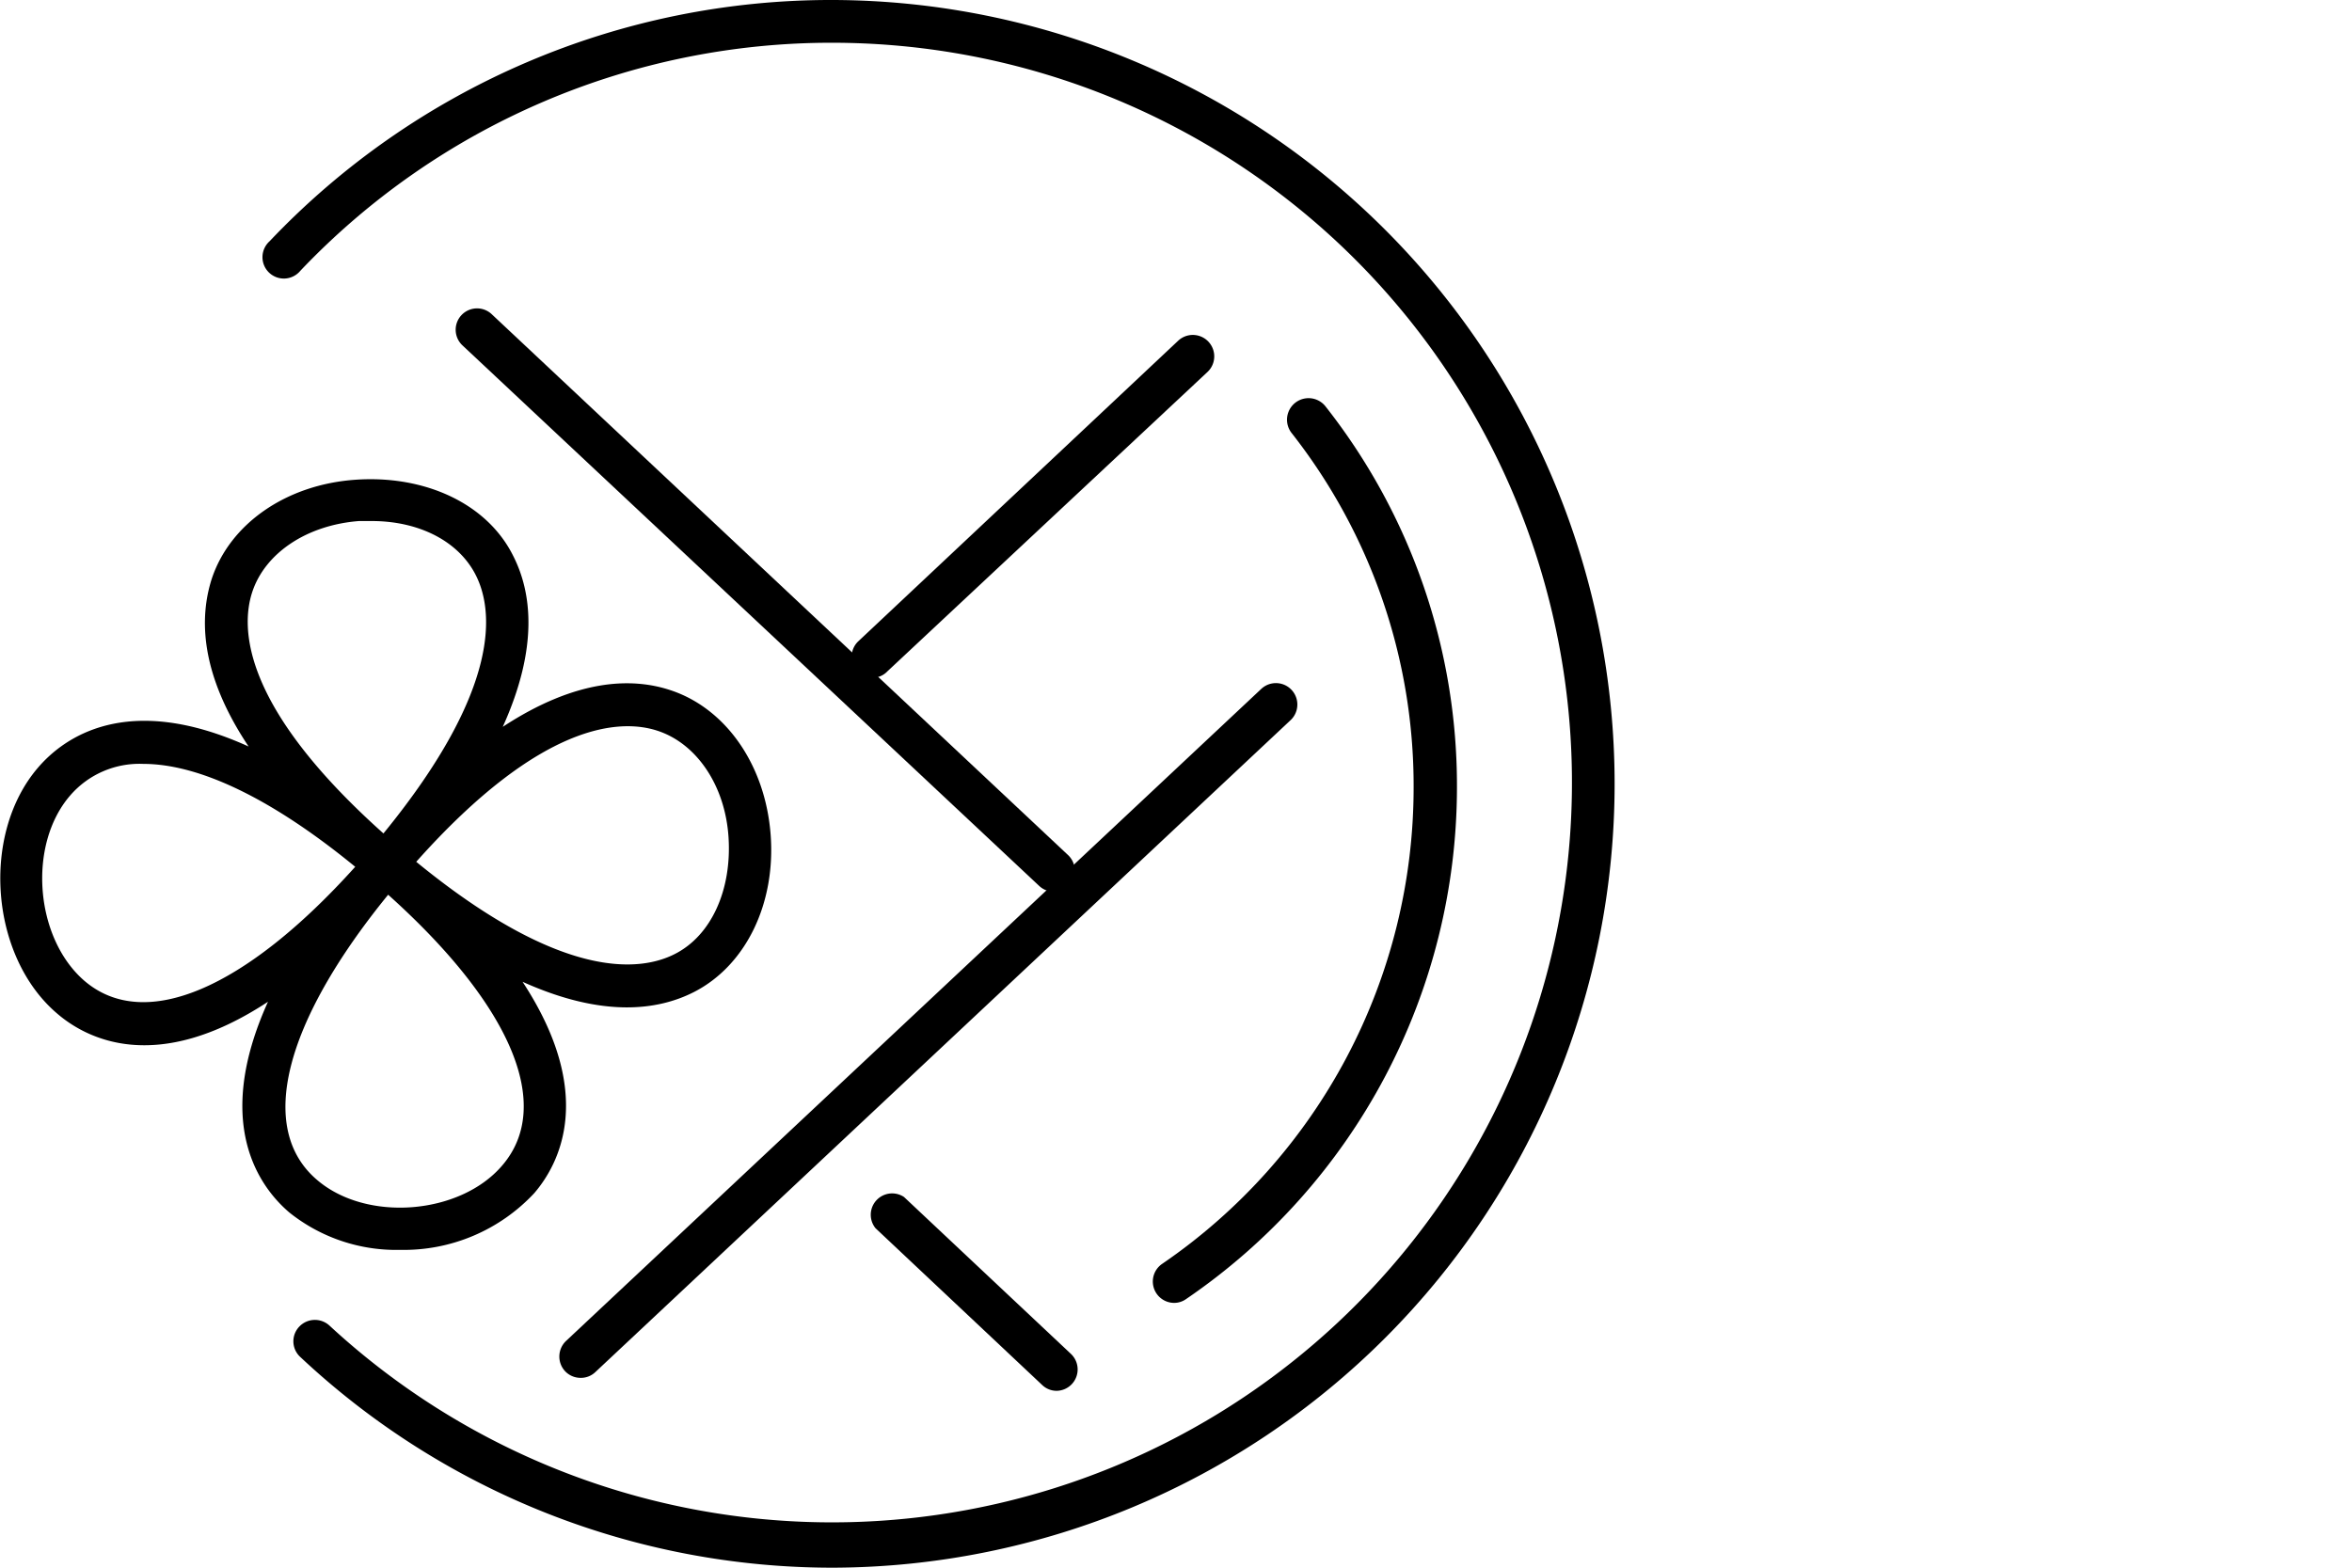
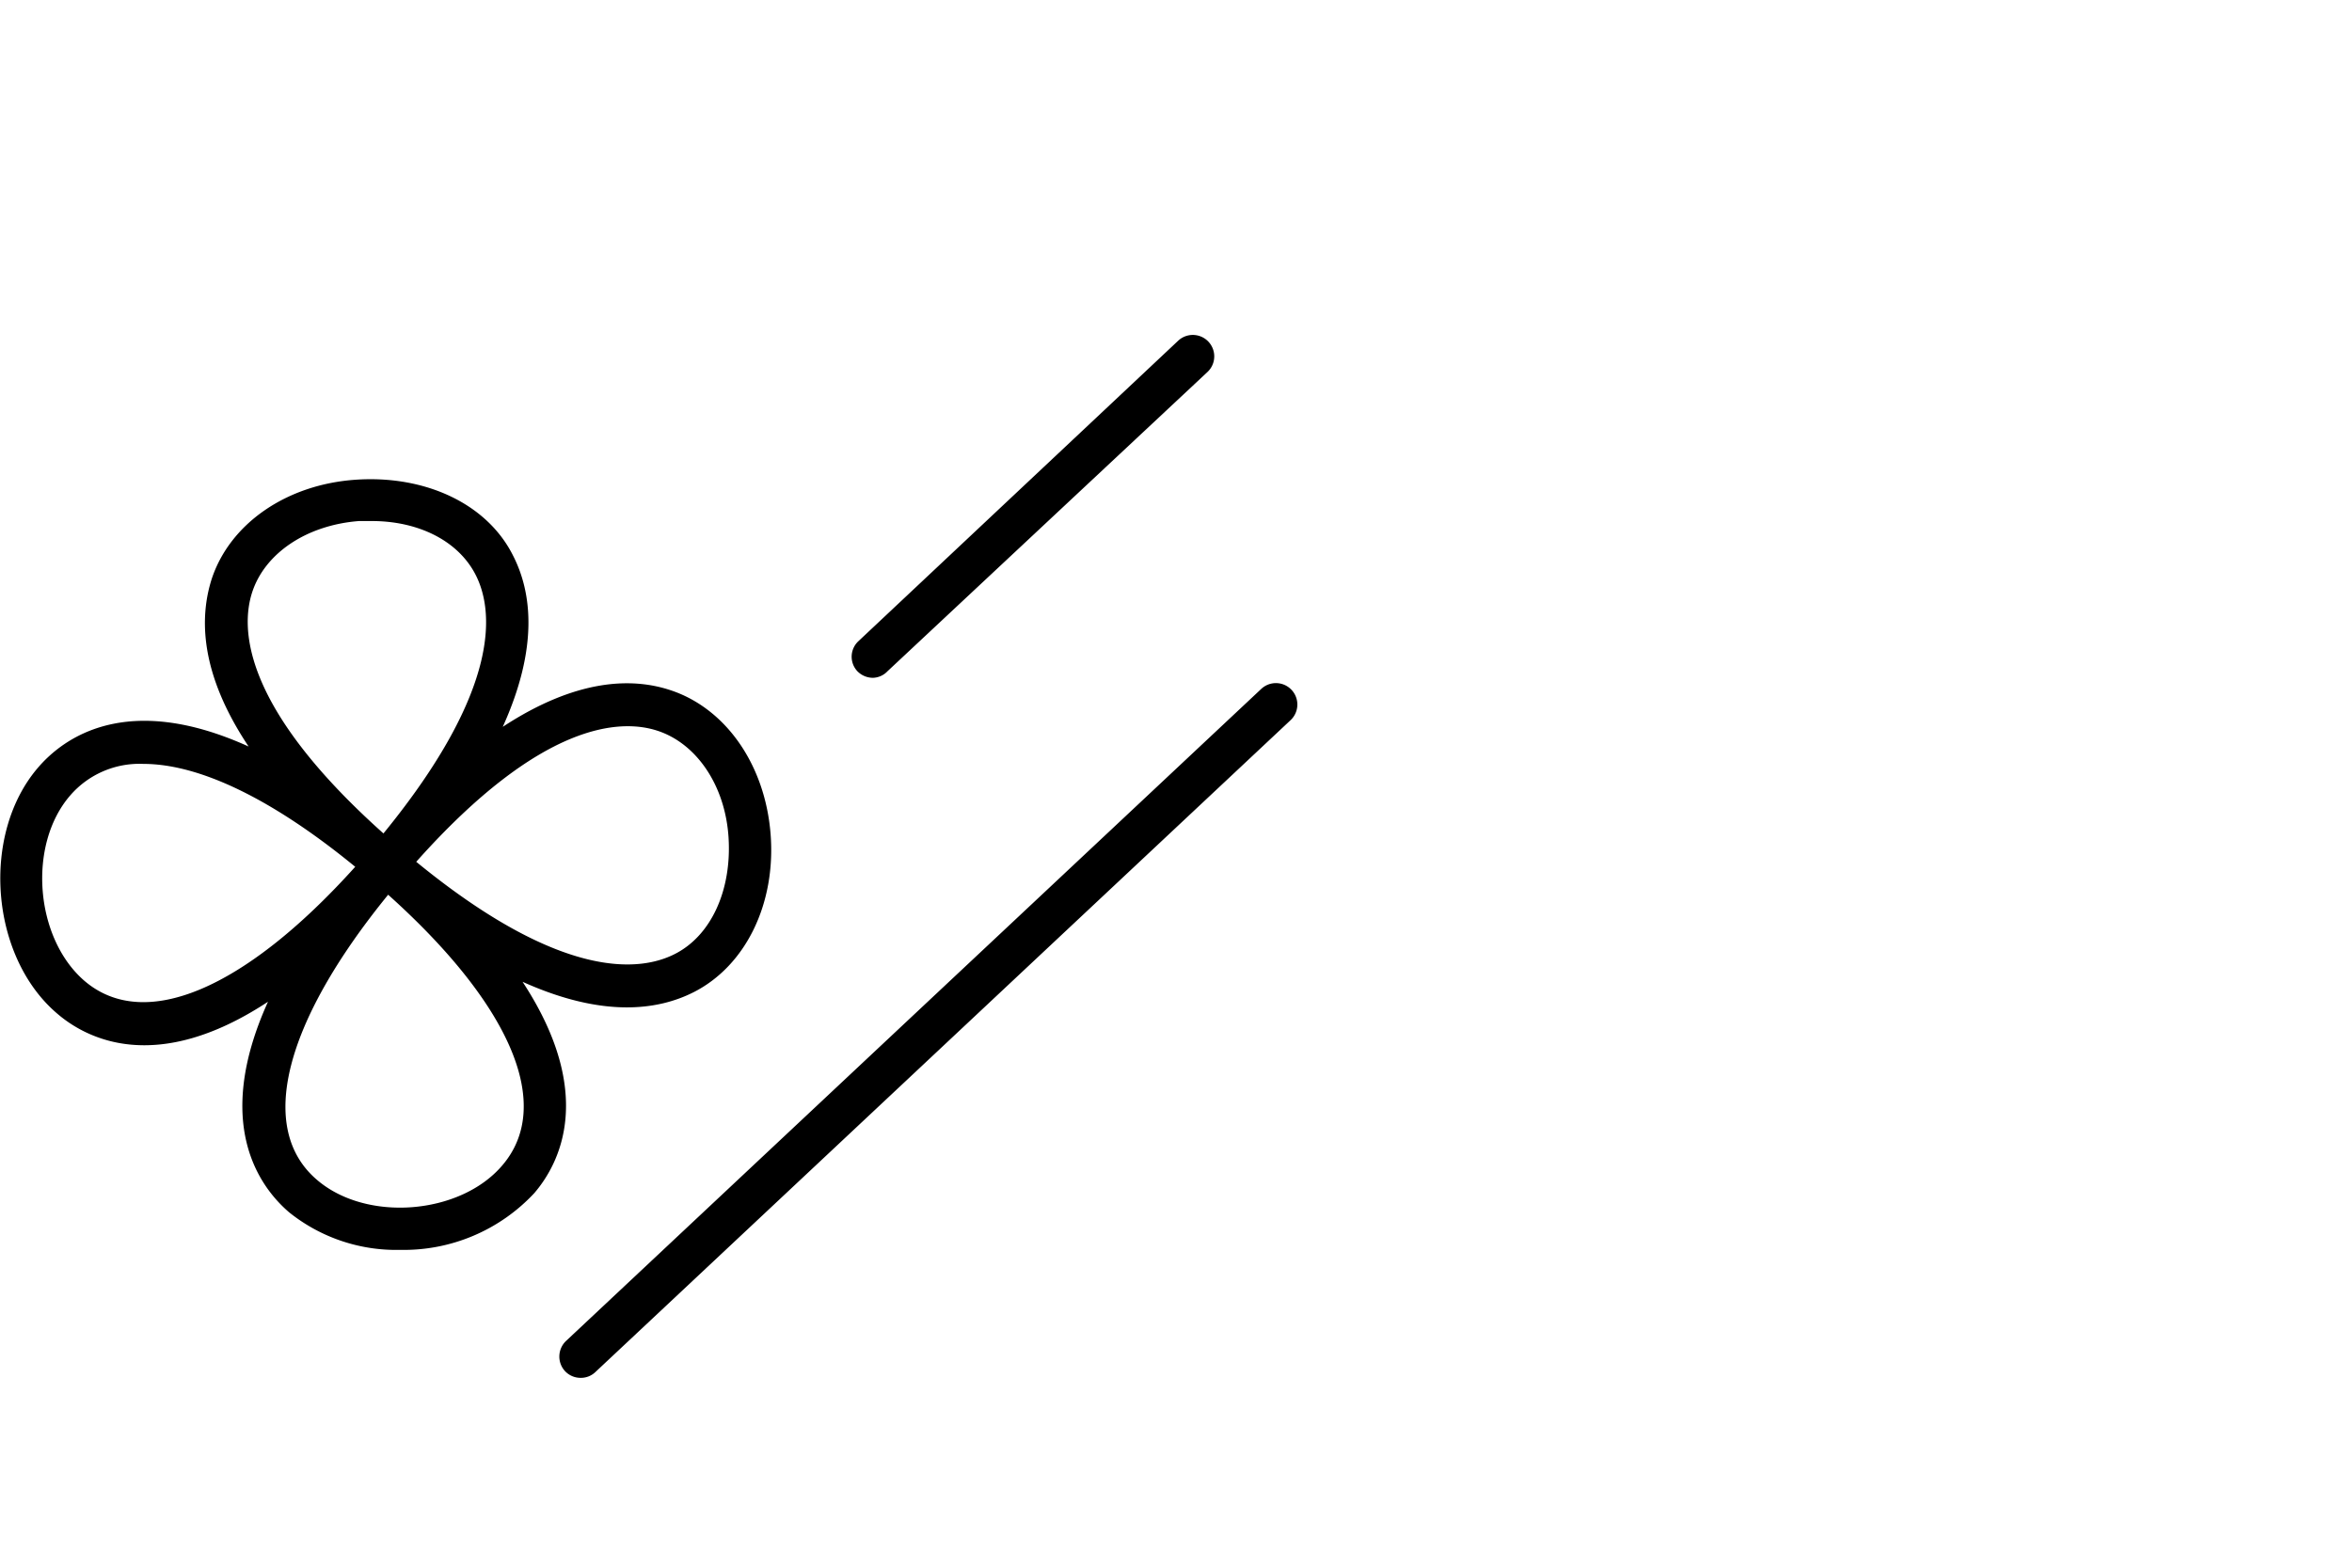
<svg xmlns="http://www.w3.org/2000/svg" viewBox="0 0 165 110">
  <g data-name="Vrstva 2">
    <g data-name="Vrstva 1">
-       <path d="M58.49 110a54.57 54.57 0 01-37.44-14.8 1.49 1.49 0 01-.05-2.12 1.51 1.51 0 012.1-.08A51.91 51.91 0 1058.49 3a51.36 51.36 0 00-37.42 16 1.5 1.5 0 11-2.16-2.07A54.28 54.28 0 0158.49 0a55 55 0 0154.78 55 55 55 0 01-54.78 55z" />
-       <path d="M82.38 91.42a1.5 1.5 0 01-.85-2.74 40.49 40.49 0 0017.64-33.41 40.07 40.07 0 00-8.57-24.9 1.5 1.5 0 012.4-1.84 43 43 0 019.21 26.7v.07a43.49 43.49 0 01-19 35.85 1.45 1.45 0 01-.83.27zm-8.27 6.17a1.47 1.47 0 01-1-.41l-11.69-11a1.5 1.5 0 012-2.19L75.13 95a1.5 1.5 0 01-1 2.59zm-.21-35.02a1.51 1.51 0 01-1-.41L32.46 24.25a1.5 1.5 0 112.06-2.18L74.93 60a1.5 1.5 0 01-1 2.59z" />
      <path d="M40.74 96.68a1.49 1.49 0 01-1.1-.47 1.51 1.51 0 01.07-2.12l48.77-45.75a1.5 1.5 0 012.06 2.19L41.76 96.28a1.46 1.46 0 01-1.02.4zm20.5-49.12a1.53 1.53 0 01-1.1-.47 1.49 1.49 0 01.07-2.09l22.44-21.09a1.5 1.5 0 012.06 2.19l-22.45 21a1.46 1.46 0 01-1.02.46zM28.06 87.7a12 12 0 01-7.77-2.63c-2.07-1.77-5.37-6.21-1.49-14.78-7.86 5.17-12.75 2.59-14.8.82-4.69-4-5.36-12.55-1.34-17.24 1.77-2.07 6.2-5.38 14.78-1.49-3.44-5.16-3.44-9.05-2.6-11.72 1.27-3.91 5.25-6.67 10.12-7S34.18 35.34 36 39c1.28 2.51 1.82 6.37-.73 12 5.17-3.39 9.07-3.46 11.74-2.58 3.9 1.27 6.67 5.24 7.05 10.11s-1.74 9.23-5.4 11.09c-2.51 1.27-6.36 1.81-12-.73 5.16 7.87 2.59 12.77.82 14.83a12.52 12.52 0 01-9.42 3.98zm-.83-24.92c-7.33 9-9.2 16.41-5 20 3.48 3 10.05 2.46 13-1 3.63-4.22.63-11.26-8-19zM10.05 53.6a6.42 6.42 0 00-5.13 2.22c-3 3.47-2.47 10 1 13 4.21 3.61 11.26.6 19-8C19.11 56.06 14 53.6 10.05 53.6zm19.15 6.87c10.26 8.4 15.75 7.69 18.14 6.47 2.57-1.3 4-4.51 3.77-8.17s-2.25-6.61-5-7.5c-2.54-.83-8.11-.68-16.91 9.2zm-3.12-23.91h-.89c-3.66.28-6.6 2.24-7.5 5-.83 2.56-.67 8.09 9.21 16.92 8.39-10.27 7.69-15.75 6.47-18.14s-4-3.78-7.29-3.78z" />
    </g>
  </g>
</svg>